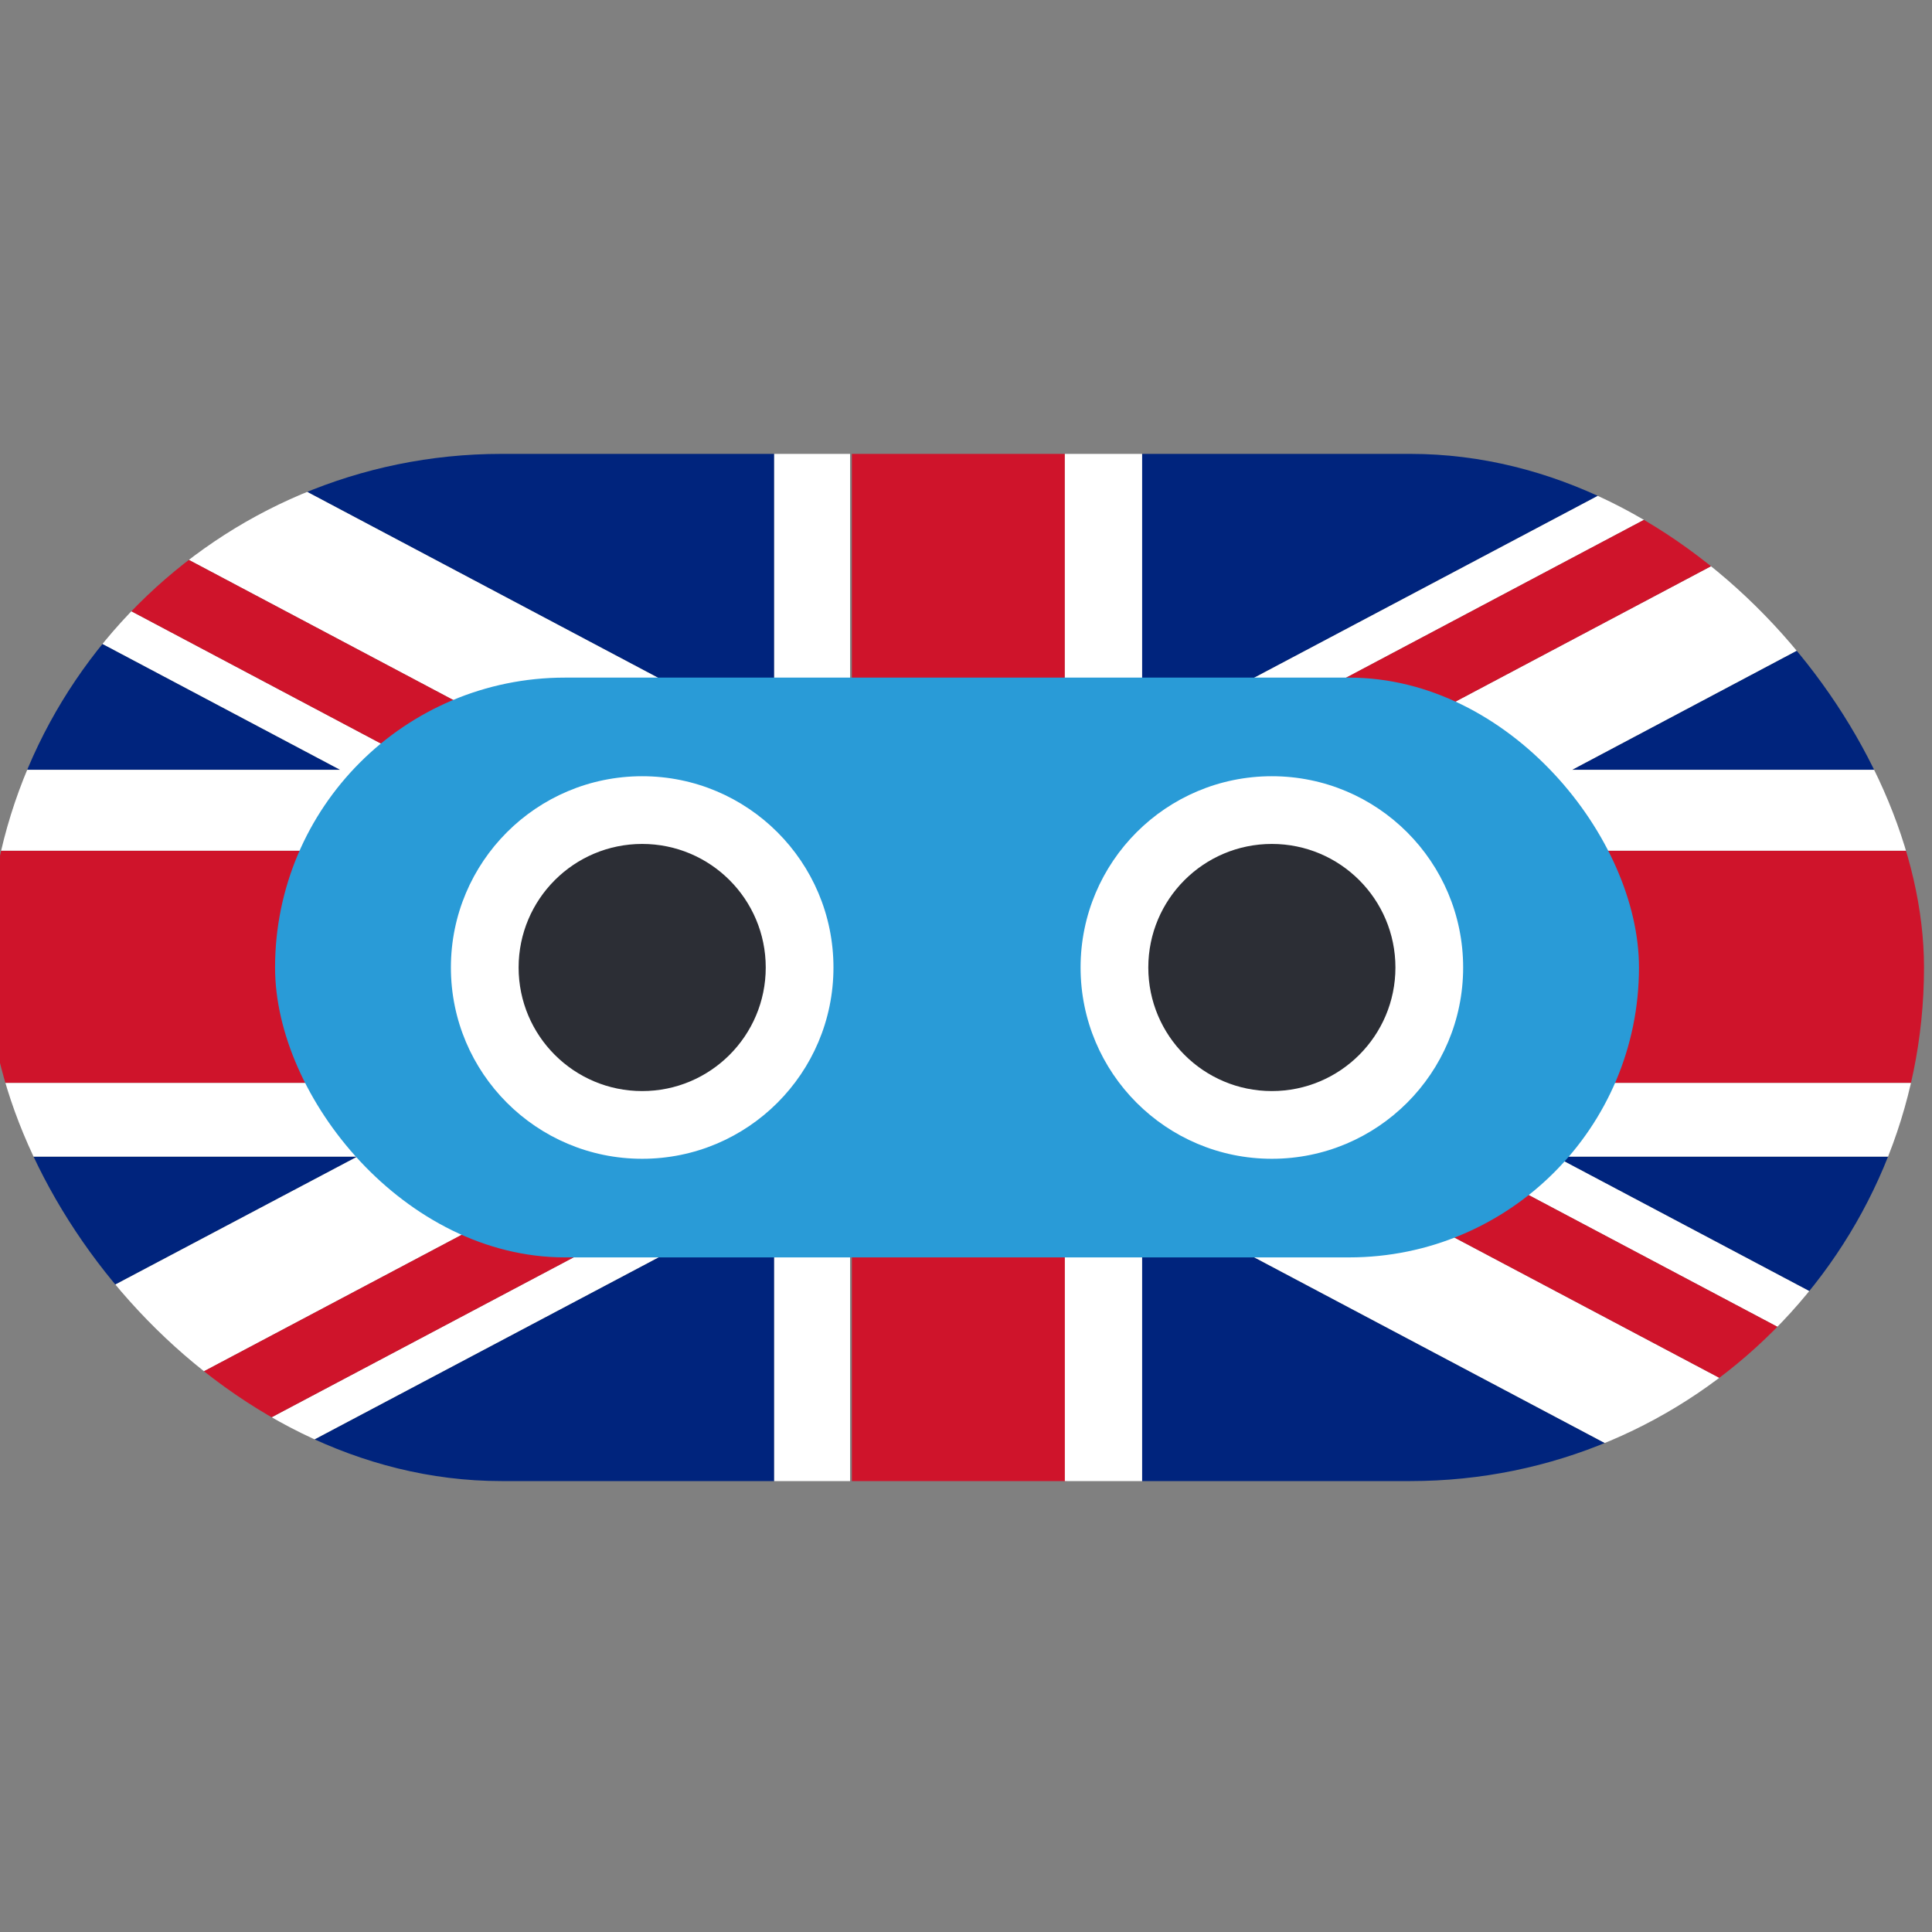
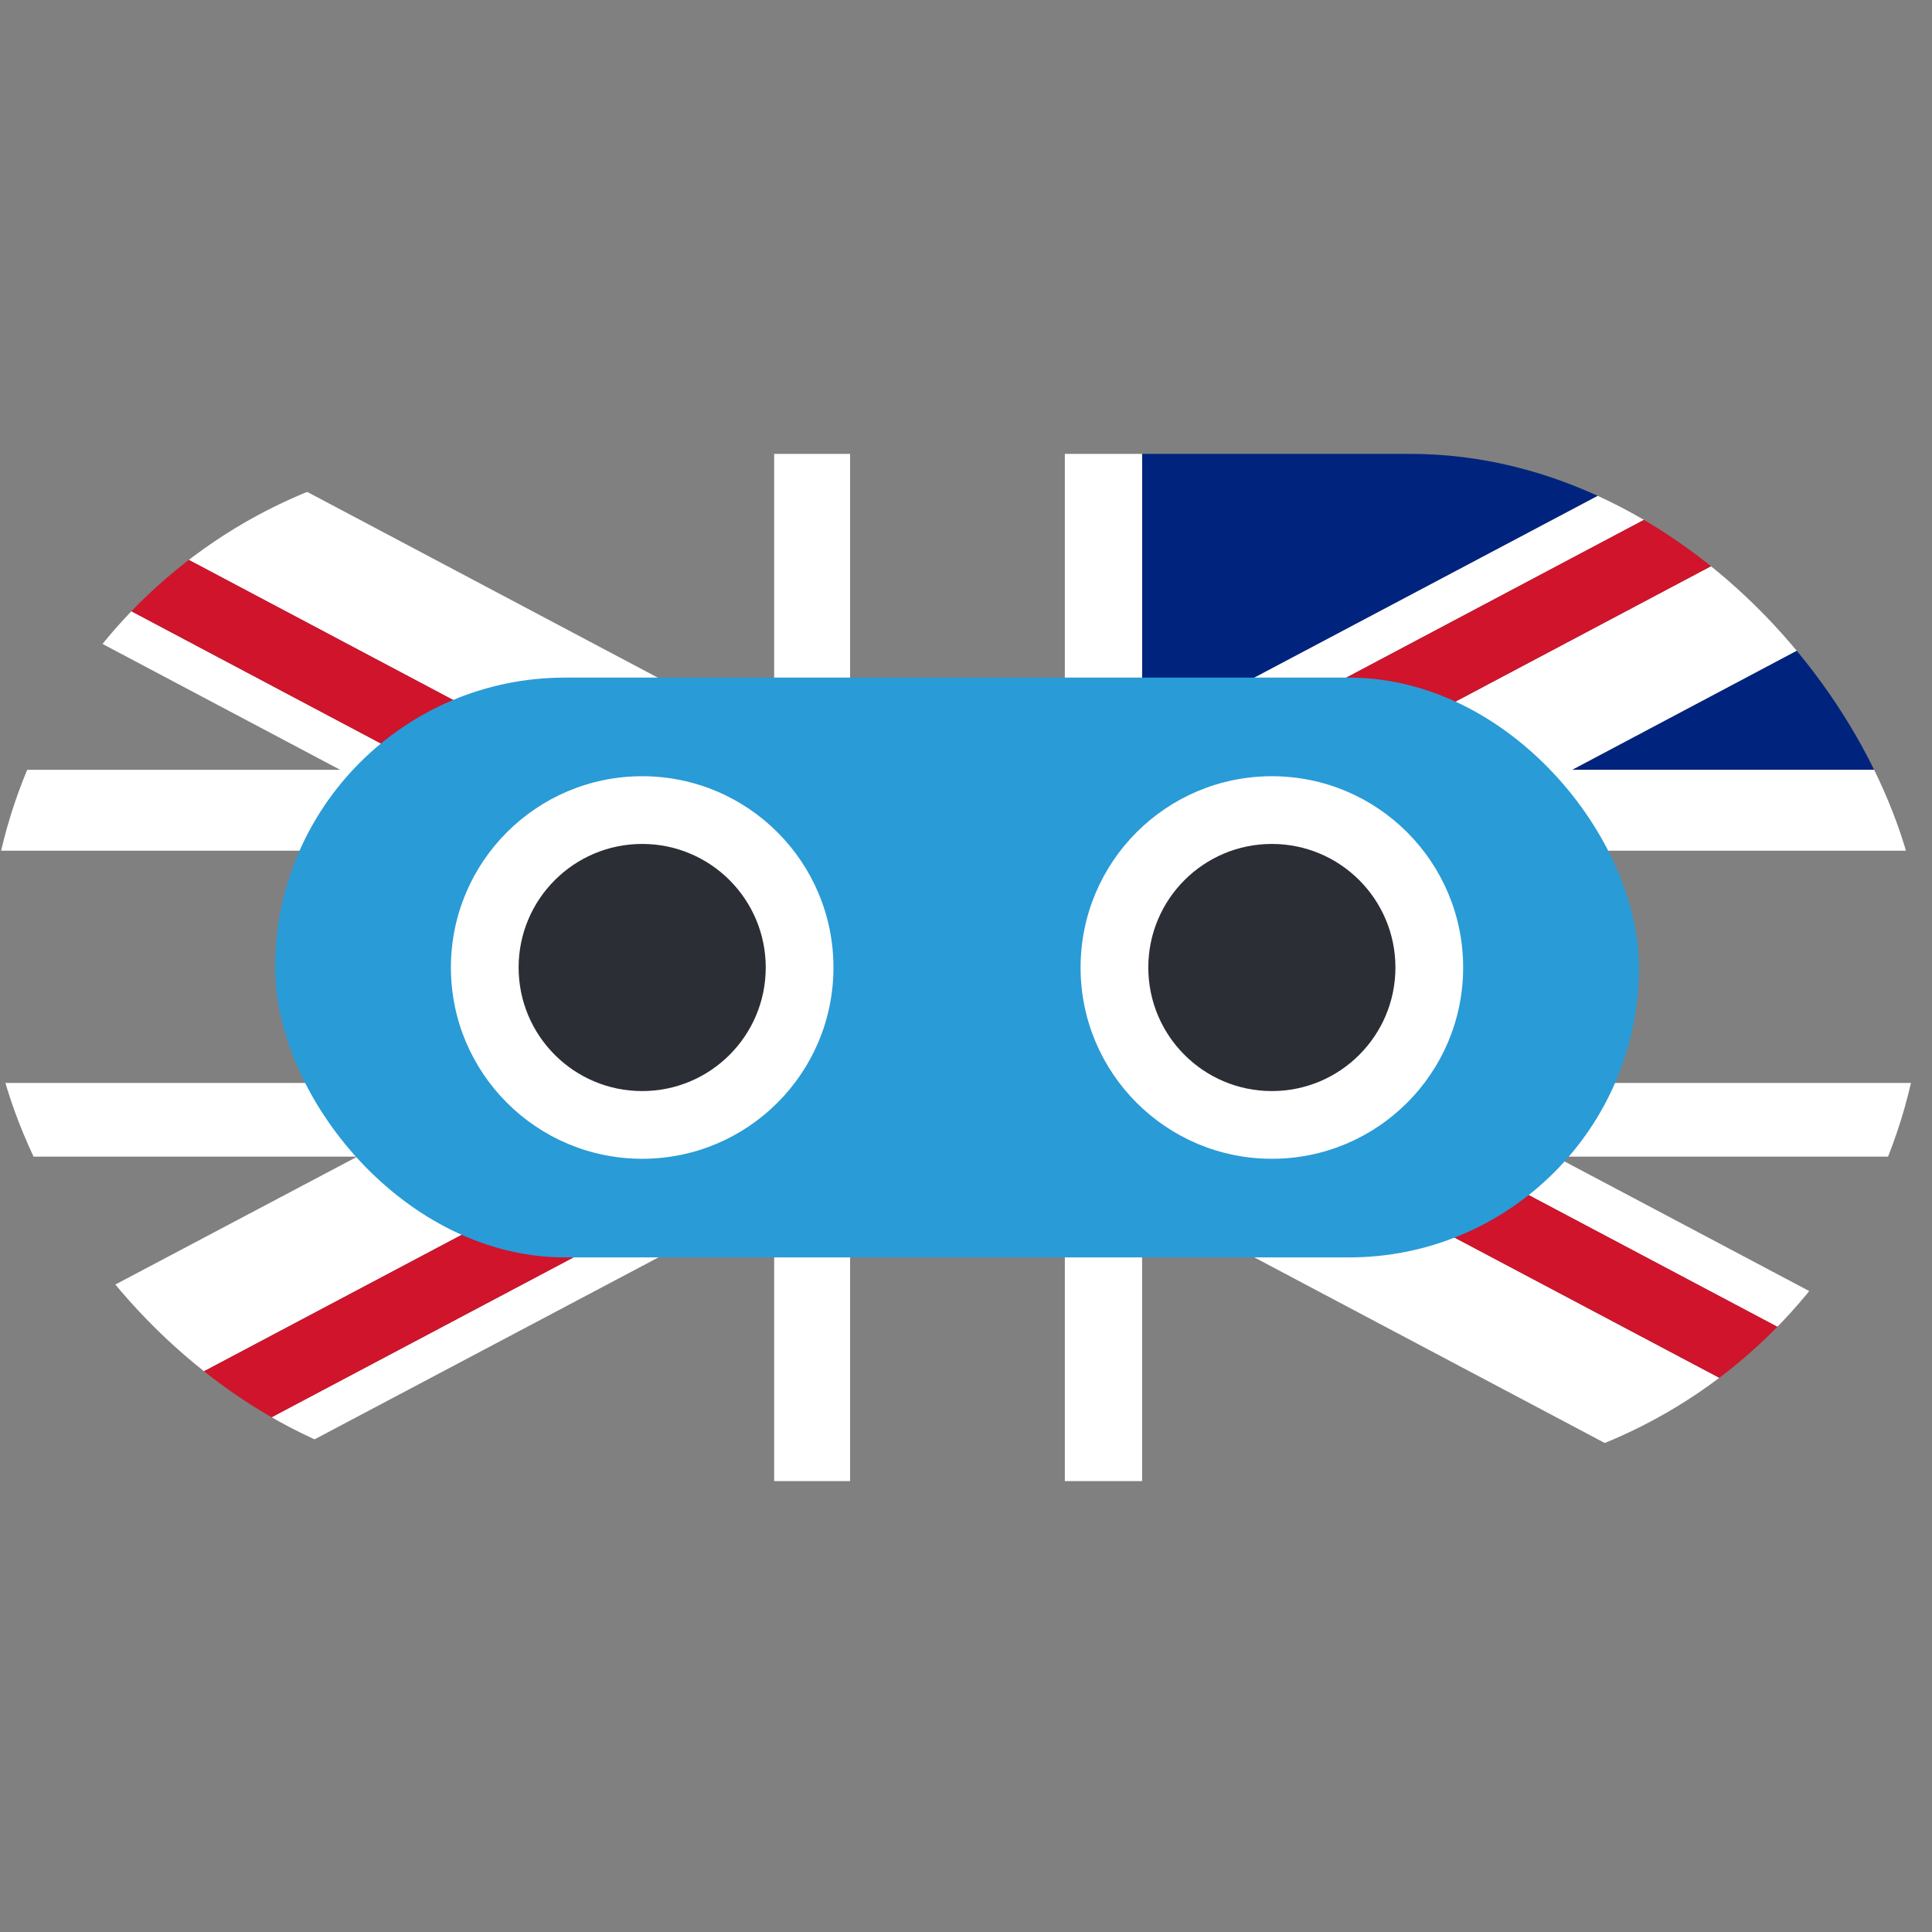
<svg xmlns="http://www.w3.org/2000/svg" width="32" height="32" viewBox="0 0 33.867 33.867">
  <rect x="0" y="0" width="33.867" height="33.867" fill="#808080" stroke="none" />
  <defs>
    <clipPath id="A">
      <rect width="43.1" height="22.865" x="2.765" y="1.567" ry="11.433" opacity="1" fill="#ff7f2a" fill-opacity="1" stroke="none" stroke-width=".325" stroke-linecap="round" stroke-linejoin="round" stroke-miterlimit="4" stroke-dasharray="none" stroke-dashoffset="0" stroke-opacity="1" />
    </clipPath>
  </defs>
  <g transform="matrix(.145 0 0 .145 99.312 4.714)">
    <g clip-path="url(#A)" transform="matrix(5.431 0 0 5.431 -701.404 13.851)">
      <g fill="#00247d">
-         <path d="M0 17.21h10.99L0 23.02zM5.32 26l14.95-7.91V26zM0 8.6V2.98L10.61 8.6zM5.32 0h14.95v7.92zm23.14 18.13L43.32 26H28.46zm9.2-.92h10.97v5.81z" />
-       </g>
-       <path d="M26.74 10.4V0H22v10.4H0v5.17h22V26h4.78v-8.78h0v-1.65h21.85V10.4zm-1 0z" fill="#cf142b" />
+         </g>
      <g fill="#00247d">
        <path d="M28.46 0h14.87L28.46 7.87zm20.17 8.6h-10.6l10.6-5.62z" />
      </g>
      <g fill="#fff">
        <path d="M37.66 17.21l10.97 5.81v1.17l-13.18-6.98h-3.44L48.61 26h-5.29l-14.86-7.87V26h-1.72V15.57h21.89v1.64zM0 15.57h21.96v1.62l-.03.02h.03V26h-1.69v-7.91L5.32 26H3.44l16.6-8.79H16.6L0 26v-2.98l10.99-5.81H0zM21.96 0v10.4H0V8.6h10.61L0 2.98V1.91L12.62 8.6h3.44L0 .09V0h5.32l14.95 7.92V0zm16.07 8.6h10.6v1.8H26.74V0h1.72v7.87L43.33 0h2.03L29.13 8.6h3.44L48.63.09v2.89z" />
      </g>
      <g fill="#cf142b">
        <path d="M0 1.91V.09L16.06 8.6h-3.44zm35.45 15.3l13.18 6.98V26h-.02l-16.6-8.79zM45.36 0h3.27v.09L32.57 8.6h-3.44zM3.44 26H0l16.6-8.79h3.44z" />
      </g>
    </g>
    <g transform="matrix(.76 0 0 .76 -295.74 88.831)">
      <rect width="216.958" height="92.226" x="-468.312" y="-51.872" ry="46.113" fill="#299bd7" />
      <circle cx="-409.915" cy="-5.759" r="30.427" fill="#fff" />
      <circle r="19.655" cy="-5.759" cx="-409.915" fill="#2c2e35" />
      <circle r="30.427" cy="-5.759" cx="-309.751" fill="#fff" />
      <circle cx="-309.751" cy="-5.759" r="19.655" fill="#2c2e35" />
    </g>
  </g>
</svg>